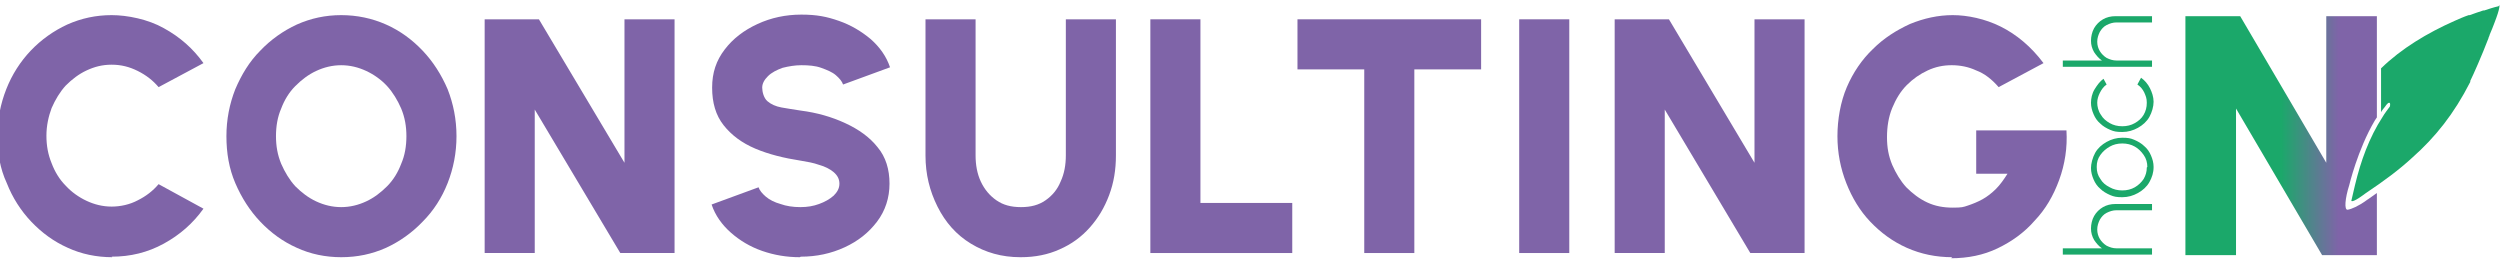
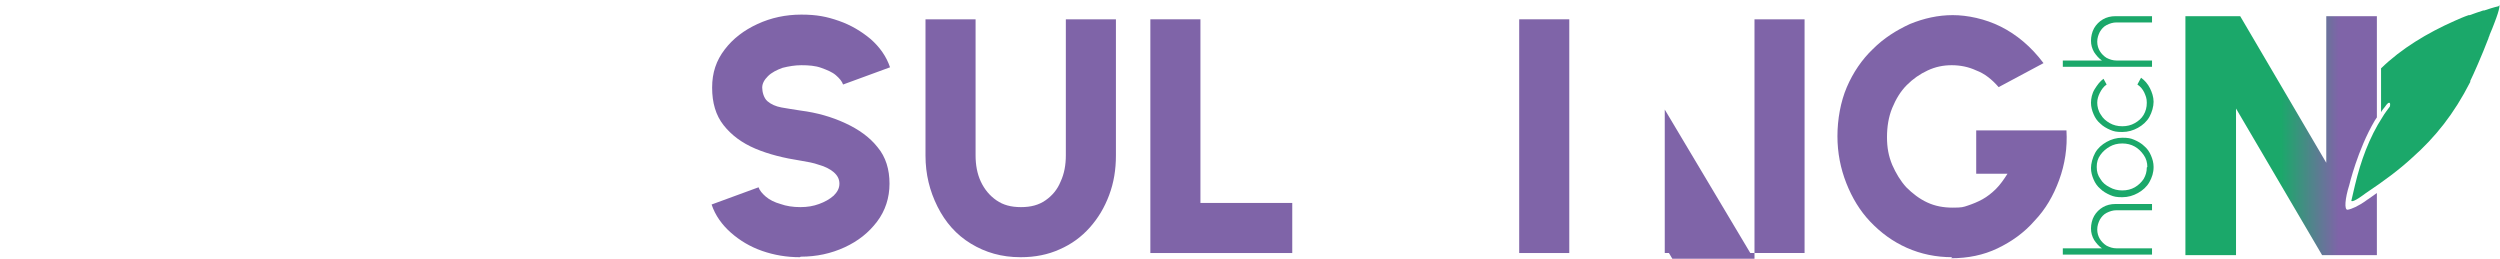
<svg xmlns="http://www.w3.org/2000/svg" id="Ebene_1" version="1.1" viewBox="0 0 479.2 49.6">
  <defs>
    <style>
      .st0 {
        fill: url(#Unbenannter_Verlauf_6);
      }

      .st1 {
        fill: #1ba86a;
      }

      .st2 {
        fill: #7f64a8;
      }
    </style>
    <linearGradient id="Unbenannter_Verlauf_6" data-name="Unbenannter Verlauf 6" x1="418.9" y1="26" x2="455.6" y2="26" gradientUnits="userSpaceOnUse">
      <stop offset=".5" stop-color="#1ba86a" />
      <stop offset=".8" stop-color="#7f64a8" />
    </linearGradient>
  </defs>
  <g>
-     <path class="st2" d="M21.5,49.3c-3,0-5.9-.6-8.5-1.8-2.7-1.2-5-2.9-7-5-2-2.1-3.6-4.6-4.7-7.4C0,32.3-.5,29.3-.5,26.1s.6-6.2,1.7-9c1.1-2.8,2.7-5.3,4.7-7.4,2-2.1,4.4-3.8,7-5,2.7-1.2,5.5-1.8,8.5-1.8s7,.8,10,2.5c3.1,1.7,5.6,3.9,7.6,6.7l-8.6,4.6c-1.1-1.3-2.4-2.3-4-3.1-1.6-.8-3.2-1.2-5-1.2s-3.3.4-4.8,1.1c-1.5.7-2.8,1.7-4,2.9-1.1,1.2-2,2.7-2.7,4.3-.6,1.6-1,3.4-1,5.3s.3,3.6,1,5.3c.6,1.6,1.5,3.1,2.7,4.3,1.1,1.2,2.5,2.2,4,2.9,1.5.7,3.1,1.1,4.8,1.1s3.5-.4,5-1.2c1.6-.8,2.9-1.8,4-3.1l8.6,4.7c-2,2.8-4.5,5-7.6,6.7-3.1,1.7-6.4,2.5-10,2.5Z" />
-     <path class="st2" d="M65.4,49.3c-3,0-5.9-.6-8.5-1.8-2.7-1.2-5-2.9-7-5-2-2.1-3.6-4.6-4.8-7.4-1.2-2.8-1.7-5.8-1.7-9s.6-6.2,1.7-9c1.2-2.8,2.7-5.3,4.8-7.4,2-2.1,4.4-3.8,7-5,2.7-1.2,5.5-1.8,8.5-1.8s5.9.6,8.6,1.8c2.7,1.2,5,2.9,7,5s3.6,4.6,4.8,7.4c1.1,2.8,1.7,5.8,1.7,9s-.6,6.2-1.7,9c-1.1,2.8-2.7,5.3-4.8,7.4-2,2.1-4.4,3.8-7,5-2.7,1.2-5.5,1.8-8.6,1.8ZM65.4,39.7c1.7,0,3.3-.4,4.8-1.1s2.8-1.7,4-2.9,2.1-2.7,2.7-4.3c.7-1.6,1-3.4,1-5.3s-.3-3.6-1-5.3c-.7-1.6-1.6-3.1-2.7-4.3s-2.5-2.2-4-2.9c-1.5-.7-3.1-1.1-4.8-1.1s-3.3.4-4.8,1.1c-1.5.7-2.8,1.7-4,2.9-1.2,1.2-2.1,2.7-2.7,4.3-.7,1.6-1,3.4-1,5.3s.3,3.6,1,5.3c.7,1.6,1.6,3.1,2.7,4.3,1.2,1.2,2.5,2.2,4,2.9,1.5.7,3.1,1.1,4.8,1.1Z" />
-     <path class="st2" d="M92.9,48.5V3.7h10.4l16.4,27.5V3.7h9.6v44.8h-10.4l-16.4-27.5v27.5h-9.6Z" />
    <path class="st2" d="M153.3,49.3c-2.5,0-4.9-.4-7.2-1.2-2.3-.8-4.3-2-6-3.5s-3-3.3-3.7-5.4l9-3.3c.2.6.7,1.2,1.4,1.8s1.7,1.1,2.8,1.4c1.1.4,2.4.6,3.8.6s2.5-.2,3.6-.6,2-.9,2.8-1.6c.7-.7,1.1-1.4,1.1-2.3s-.4-1.6-1.1-2.2-1.7-1.1-2.8-1.4c-1.1-.4-2.3-.6-3.5-.8-3.2-.5-6.1-1.2-8.7-2.3s-4.6-2.6-6.1-4.5c-1.5-1.9-2.2-4.3-2.2-7.2s.8-5.2,2.4-7.3c1.6-2.1,3.7-3.7,6.3-4.9,2.6-1.2,5.4-1.8,8.4-1.8s4.9.4,7.2,1.2c2.3.8,4.3,2,6.1,3.5,1.7,1.5,3,3.3,3.7,5.4l-9,3.3c-.2-.6-.7-1.2-1.4-1.8-.7-.6-1.7-1-2.8-1.4-1.1-.4-2.4-.5-3.8-.5-1.2,0-2.4.2-3.6.5-1.1.4-2.1.9-2.8,1.6-.7.7-1.1,1.4-1.1,2.2s.3,2,1,2.6c.7.6,1.6,1,2.7,1.2,1.1.2,2.4.4,3.7.6,3.1.4,5.9,1.2,8.5,2.4,2.6,1.2,4.7,2.7,6.2,4.6,1.6,1.9,2.3,4.3,2.3,7s-.8,5.2-2.4,7.3-3.6,3.7-6.2,4.9c-2.6,1.2-5.4,1.8-8.4,1.8Z" />
    <path class="st2" d="M195.6,49.3c-3.6,0-6.7-.9-9.5-2.6s-4.9-4.1-6.4-7.1c-1.5-3-2.3-6.2-2.3-9.8V3.7h9.6v26.1c0,1.8.3,3.5,1,5,.7,1.5,1.7,2.7,3,3.6,1.3.9,2.8,1.3,4.7,1.3s3.4-.4,4.7-1.3c1.3-.9,2.3-2.1,2.9-3.6.7-1.5,1-3.2,1-5V3.7h9.6v26.1c0,2.7-.4,5.2-1.3,7.6-.9,2.4-2.1,4.4-3.7,6.2-1.6,1.8-3.5,3.2-5.8,4.2-2.2,1-4.7,1.5-7.4,1.5Z" />
    <path class="st2" d="M220.5,48.5V3.7h9.6v35.2h17.6v9.6h-27.2Z" />
-     <path class="st2" d="M283.9,3.7v9.6h-12.8v35.2h-9.6V13.3h-12.8V3.7h35.2Z" />
    <path class="st2" d="M291.2,48.5V3.7h9.6v44.8h-9.6Z" />
-     <path class="st2" d="M309.5,48.5V3.7h10.4l16.4,27.5V3.7h9.6v44.8h-10.4l-16.4-27.5v27.5h-9.6Z" />
+     <path class="st2" d="M309.5,48.5h10.4l16.4,27.5V3.7h9.6v44.8h-10.4l-16.4-27.5v27.5h-9.6Z" />
    <path class="st2" d="M374.2,49.3c-3.1,0-6-.6-8.7-1.8-2.7-1.2-5-2.9-7-5-2-2.1-3.5-4.6-4.6-7.4-1.1-2.8-1.7-5.8-1.7-9s.6-6.6,1.8-9.4,2.9-5.3,5-7.3c2.1-2.1,4.5-3.6,7.1-4.8,2.7-1.1,5.4-1.7,8.2-1.7s6.2.7,9.2,2.2c3,1.5,5.8,3.8,8.2,7l-8.6,4.6c-1.3-1.5-2.7-2.6-4.3-3.2-1.5-.7-3.1-1-4.7-1s-3.1.3-4.6,1c-1.5.7-2.8,1.6-4,2.8-1.2,1.2-2.1,2.7-2.8,4.4-.7,1.7-1,3.6-1,5.6s.3,3.6,1,5.3c.7,1.6,1.6,3.1,2.7,4.3,1.2,1.2,2.5,2.2,4,2.9,1.5.7,3.1,1,4.9,1s2-.1,2.9-.4,1.9-.7,2.8-1.2c.9-.5,1.8-1.2,2.6-2s1.5-1.8,2.2-2.9h-6v-8.3h17.3c.2,3.3-.3,6.5-1.4,9.5-1.1,3-2.6,5.6-4.7,7.8-2,2.3-4.4,4-7.1,5.3-2.7,1.3-5.7,1.9-8.9,1.9Z" />
  </g>
  <g>
    <path class="st1" d="M405.5,39.1h7v1.2h-6.8c-.7,0-1.3.2-1.9.5-.6.3-1,.8-1.3,1.3-.3.6-.5,1.2-.5,1.9s.2,1.3.5,1.8.8,1,1.3,1.3c.6.3,1.2.5,1.9.5h6.8v1.2h-17.1v-1.2h7.5c-.6-.4-1.1-1-1.5-1.6-.4-.7-.6-1.4-.6-2.2s.2-1.7.6-2.4,1-1.3,1.7-1.7c.7-.4,1.5-.6,2.4-.6Z" />
    <path class="st1" d="M412.8,32c0,1.1-.3,2-.8,2.9-.5.9-1.3,1.6-2.2,2.1s-1.9.8-3,.8-1.6-.1-2.3-.4c-.7-.3-1.4-.7-1.9-1.2-.6-.5-1-1.1-1.3-1.8-.3-.7-.5-1.4-.5-2.2s.3-2,.8-2.9c.5-.9,1.3-1.6,2.2-2.1s1.9-.8,3-.8,1.6.1,2.3.4,1.4.7,1.9,1.2c.6.5,1,1.1,1.3,1.8.3.7.5,1.4.5,2.2ZM411.6,32c0-.8-.2-1.6-.7-2.3s-1-1.2-1.7-1.6c-.7-.4-1.5-.6-2.4-.6s-1.7.2-2.4.6c-.7.4-1.3.9-1.8,1.6s-.7,1.4-.7,2.3.2,1.6.7,2.3c.4.7,1,1.2,1.8,1.6.7.4,1.5.6,2.4.6s1.7-.2,2.4-.6c.7-.4,1.3-1,1.7-1.6.4-.7.6-1.4.6-2.2Z" />
    <path class="st1" d="M409.8,16l.6-1.1c.7.5,1.3,1.2,1.7,2s.7,1.7.7,2.6-.3,2-.8,2.9c-.5.9-1.3,1.6-2.2,2.1-.9.5-1.9.8-3,.8s-1.6-.1-2.3-.4c-.7-.3-1.4-.7-1.9-1.2-.6-.5-1-1.1-1.3-1.8-.3-.7-.5-1.4-.5-2.2s.2-1.8.7-2.6,1-1.5,1.7-2l.6,1.1c-.6.4-1,1-1.3,1.6-.3.6-.5,1.2-.5,1.9s.2,1.6.7,2.3c.4.7,1,1.2,1.7,1.6.7.4,1.5.6,2.4.6s1.7-.2,2.4-.6c.7-.4,1.3-.9,1.7-1.6.4-.7.6-1.4.6-2.3s-.2-1.3-.5-2c-.3-.6-.7-1.1-1.3-1.5Z" />
    <path class="st1" d="M405.5,3.1h7v1.2h-6.8c-.7,0-1.3.2-1.9.5-.6.3-1,.8-1.3,1.3-.3.6-.5,1.2-.5,1.9s.2,1.3.5,1.8.8,1,1.3,1.3c.6.3,1.2.5,1.9.5h6.8v1.2h-17.1v-1.2h7.5c-.6-.4-1.1-1-1.5-1.6-.4-.7-.6-1.4-.6-2.2s.2-1.7.6-2.4,1-1.3,1.7-1.7c.7-.4,1.5-.6,2.4-.6Z" />
  </g>
  <path class="st0" d="M445.9,3.1v28.1l-16.5-28.1h-10.5v45.8h9.7v-28.1l16.5,28.1h10.5v-11.9c-.6.4-1.1.8-1.7,1.2,0,0-.2.1-.3.2-1.5,1.1-2.9,1.7-3.6,1.8s-.5-2.2.3-4.7c0,0,1.6-6.8,4.9-12.4.1-.2.3-.4.4-.6h0V3.1h-9.7Z" />
  <path class="st1" d="M478.9,1.2s0,0,0,0c-.9.2-1.8.5-2.7.8,0,0-.2,0-.2,0-.9.3-1.8.6-2.6.9,0,0-.1,0-.2,0-.9.3-1.8.7-2.7,1.1,0,0,0,0,0,0-5.2,2.3-10.2,5.3-14.1,9.1v8.4c.2-.4.5-.7.8-1.1.1-.2.3-.4.5-.6,0,0,.1-.1.2-.1,0,0,0,0,.1,0,.1,0,.2.2.1.7-.5.7-1,1.3-1.4,2-2.6,4-4.2,8.5-5.3,13.1-.2,1-.5,2-.7,3h0c.3.4,2.4-1.2,2.8-1.5,3.3-2.2,6.3-4.4,8.9-6.8,4.4-3.9,8-8.4,11.1-14.5,0,0,0-.1,0-.2.6-1.2,2.2-4.8,3.5-8.2,0-.2.2-.4.2-.6.2-.4.3-.8.5-1.2.3-.8.6-1.5.8-2.1.4-1.1.6-1.9.6-2.3,0,0,0,0,0-.1Z" />
</svg>